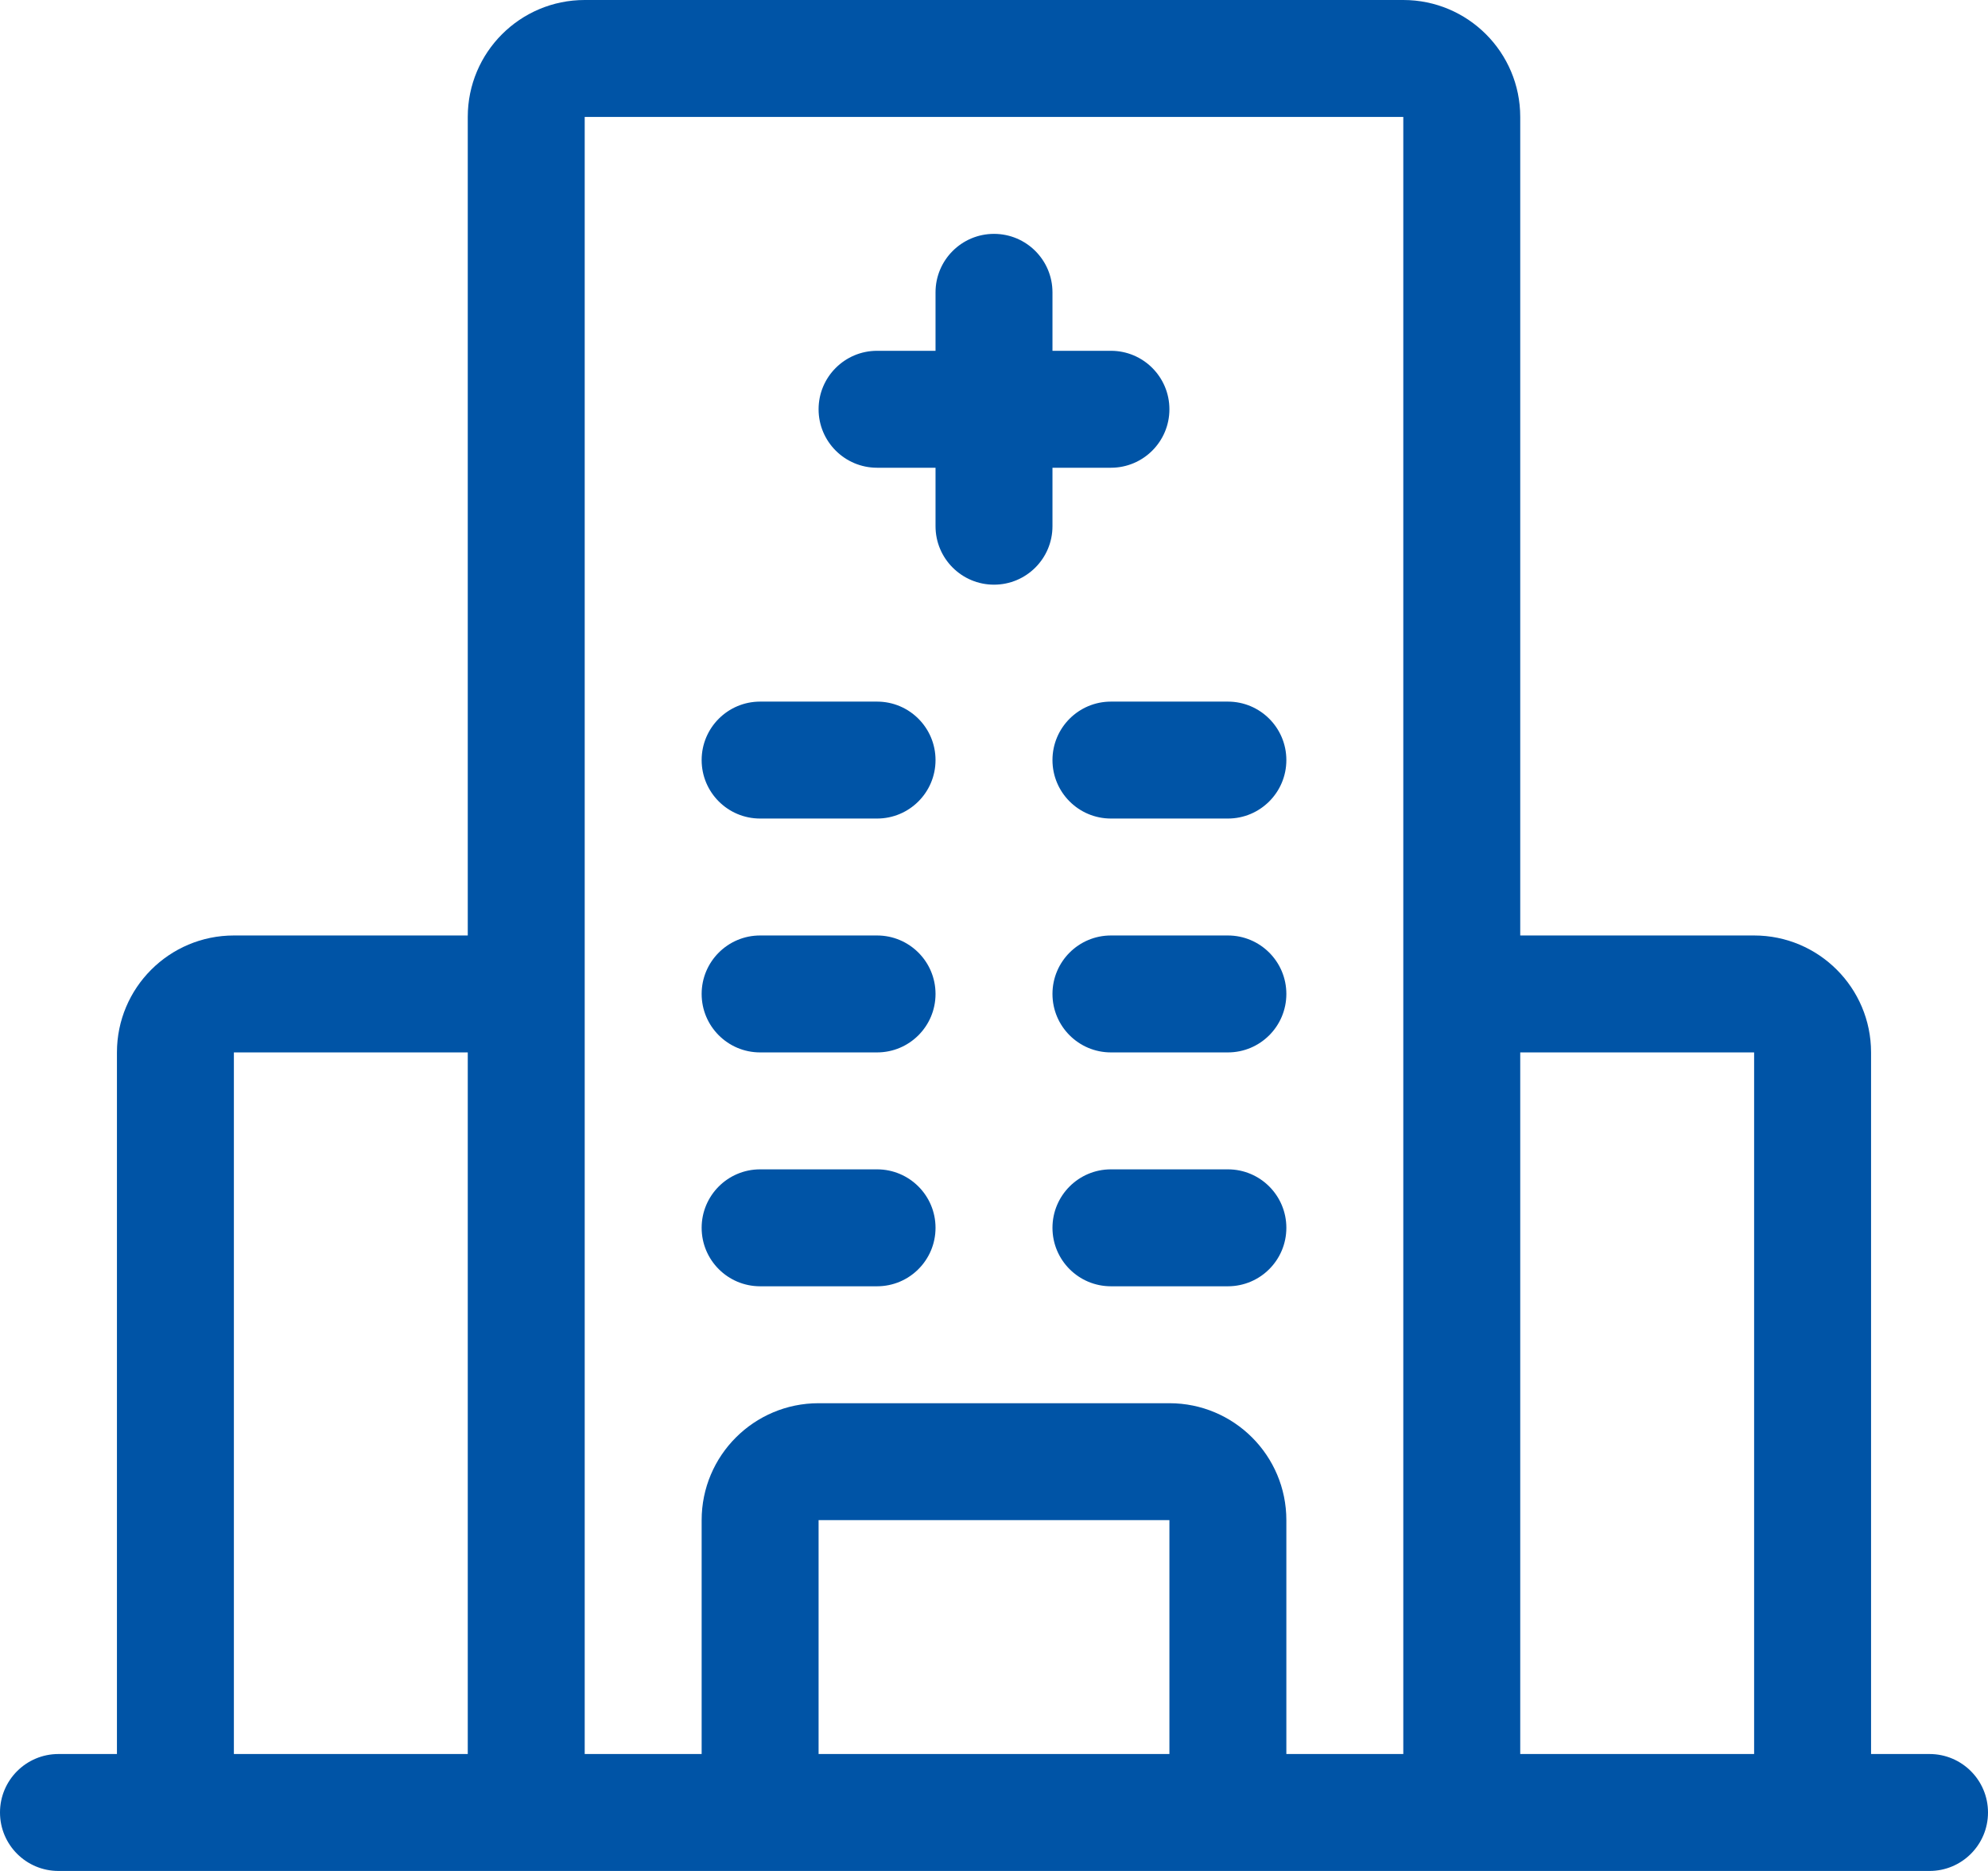
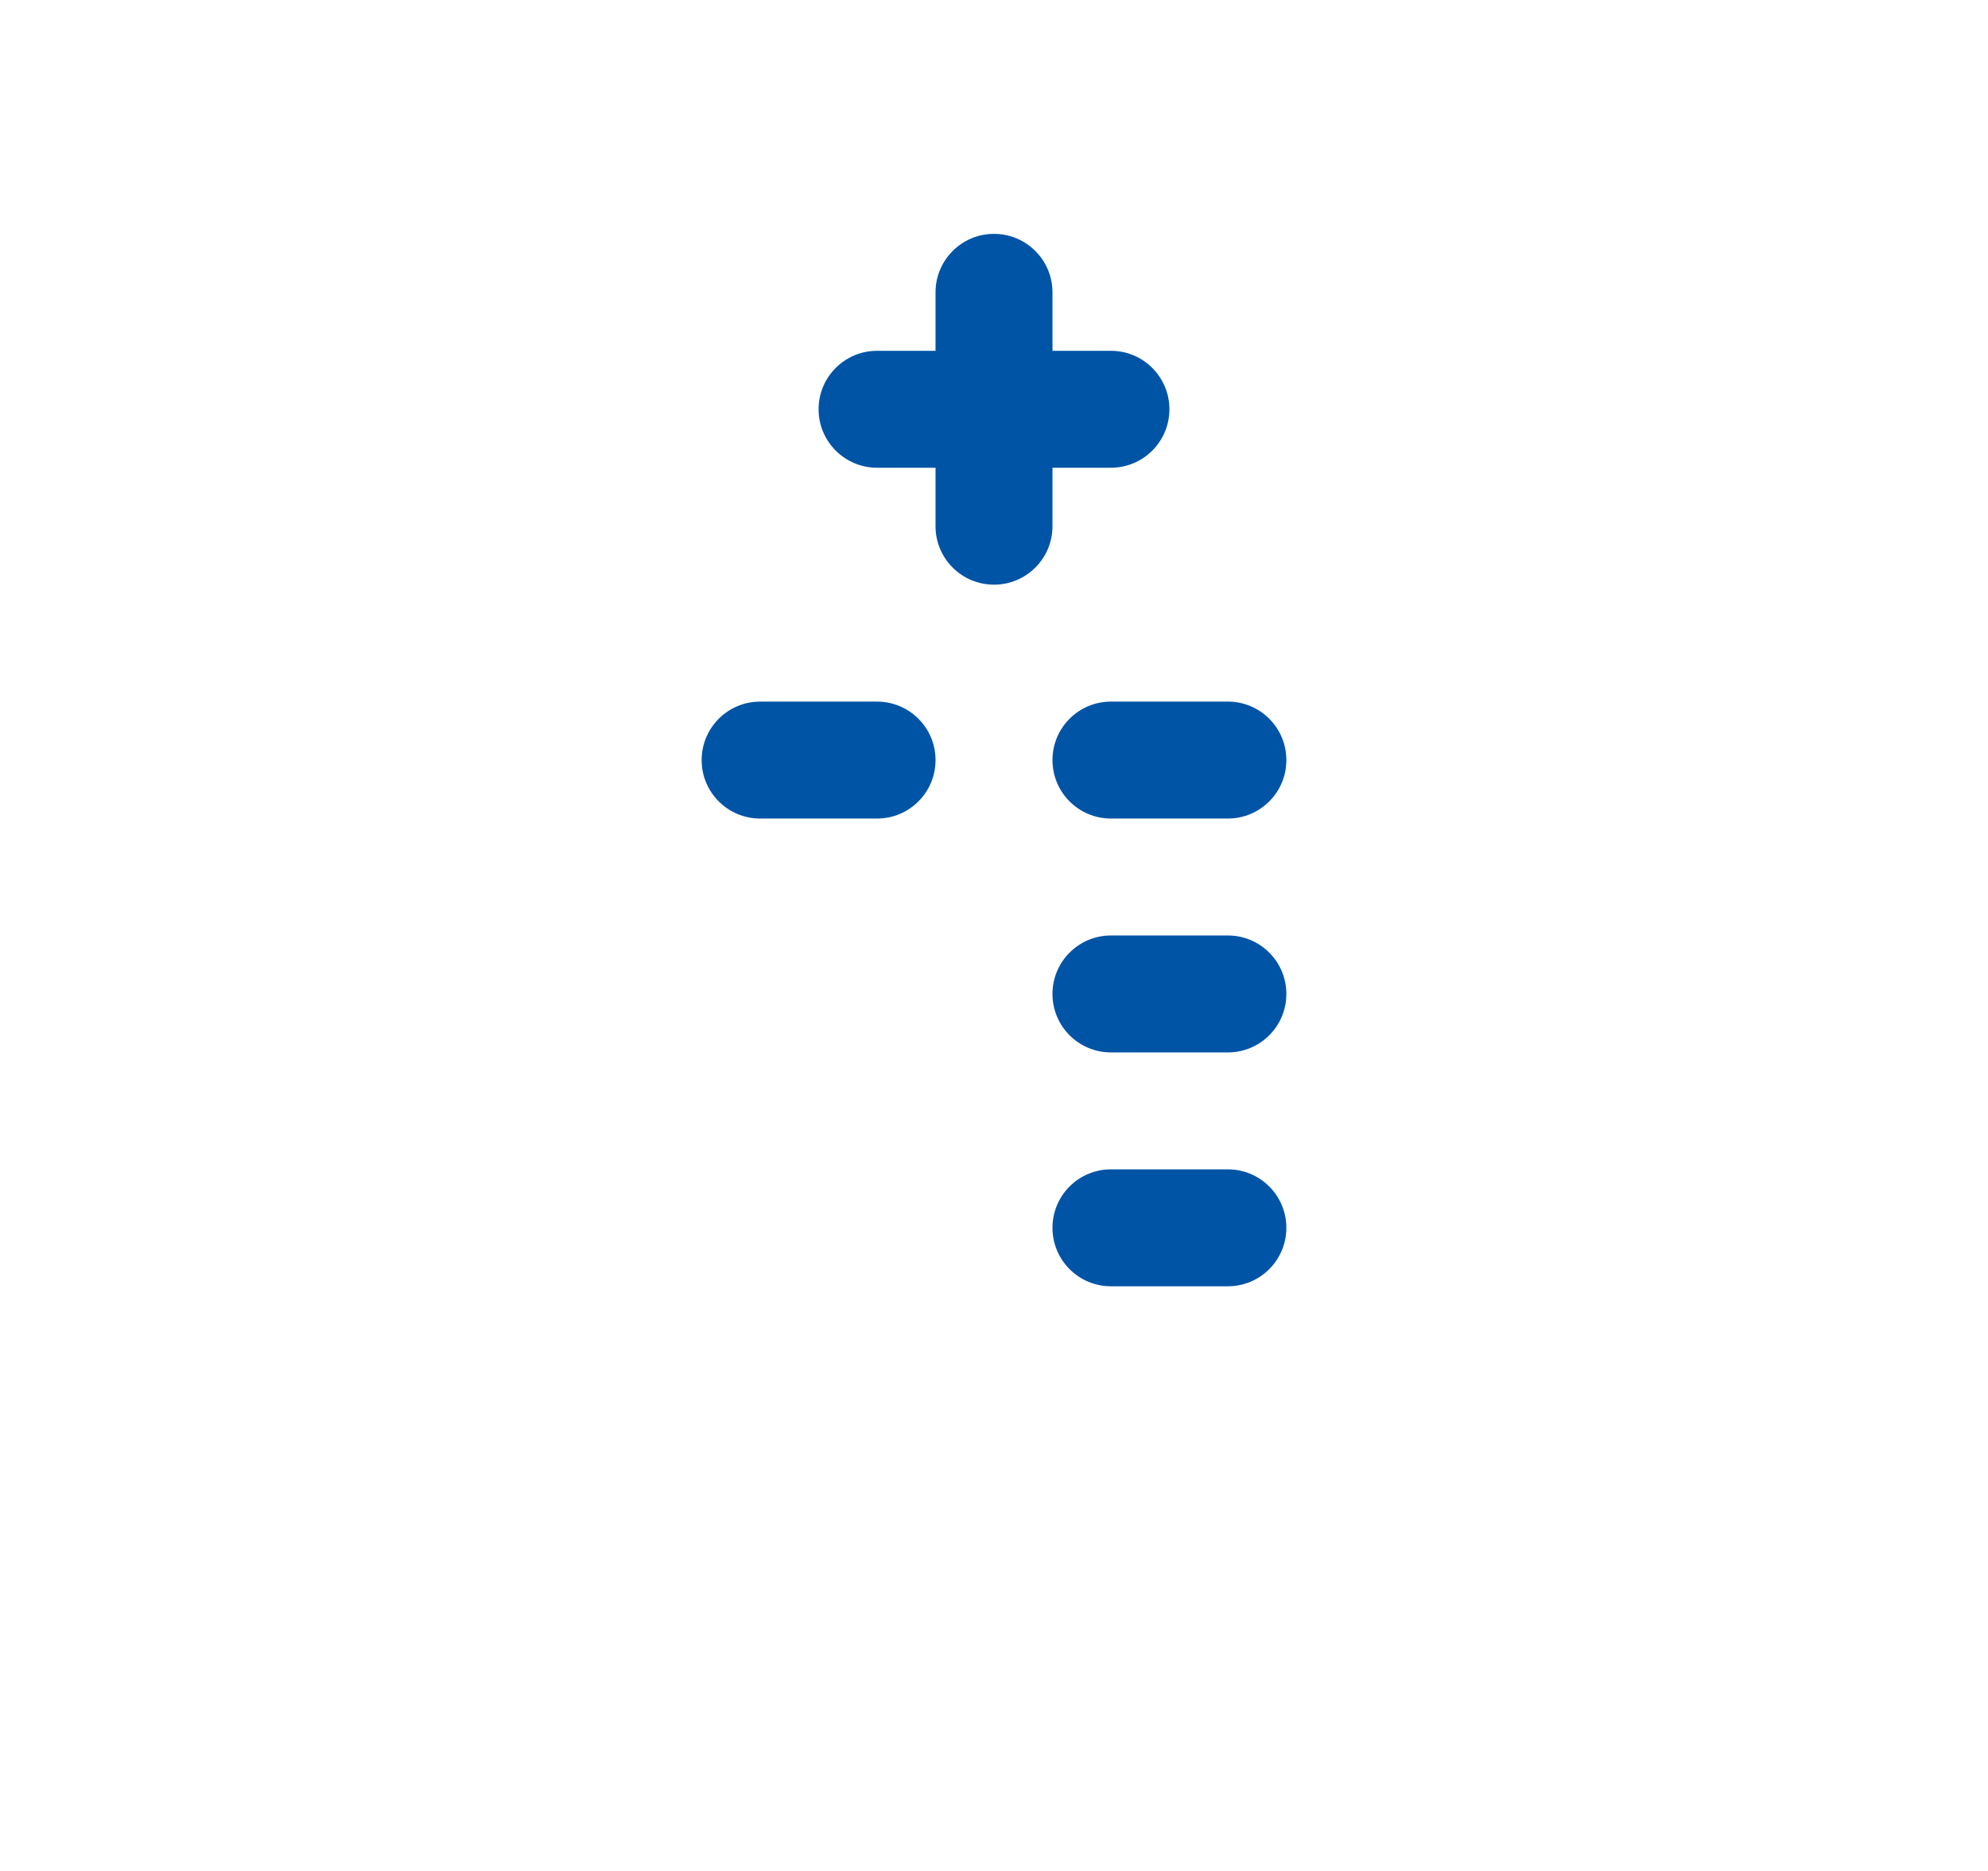
<svg xmlns="http://www.w3.org/2000/svg" width="68" height="64" viewBox="0 0 68 64" fill="none">
-   <path d="M26 40C24.895 40 24 40.895 24 42C24 43.105 24.895 44 26 44H30C31.105 44 32 43.105 32 42C32 40.895 31.105 40 30 40H26Z" fill="#0054A6" />
  <path d="M36 42C36 40.895 36.895 40 38 40H42C43.105 40 44 40.895 44 42C44 43.105 43.105 44 42 44H38C36.895 44 36 43.105 36 42Z" fill="#0054A6" />
-   <path d="M26 32C24.895 32 24 32.895 24 34C24 35.105 24.895 36 26 36H30C31.105 36 32 35.105 32 34C32 32.895 31.105 32 30 32H26Z" fill="#0054A6" />
  <path d="M36 34C36 32.895 36.895 32 38 32H42C43.105 32 44 32.895 44 34C44 35.105 43.105 36 42 36H38C36.895 36 36 35.105 36 34Z" fill="#0054A6" />
  <path d="M26 24C24.895 24 24 24.895 24 26C24 27.105 24.895 28 26 28H30C31.105 28 32 27.105 32 26C32 24.895 31.105 24 30 24H26Z" fill="#0054A6" />
  <path d="M36 26C36 24.895 36.895 24 38 24H42C43.105 24 44 24.895 44 26C44 27.105 43.105 28 42 28H38C36.895 28 36 27.105 36 26Z" fill="#0054A6" />
  <path d="M32 10C32 8.896 32.895 8 34 8C35.105 8 36 8.896 36 10V12H38C39.105 12 40 12.896 40 14C40 15.104 39.105 16 38 16H36V18C36 19.105 35.105 20 34 20C32.895 20 32 19.105 32 18V16H30C28.895 16 28 15.104 28 14C28 12.896 28.895 12 30 12H32V10Z" fill="#0054A6" />
-   <path fill-rule="evenodd" clip-rule="evenodd" d="M20 0C17.791 0 16 1.791 16 4V32H8C5.791 32 4 33.791 4 36V60H2C0.895 60 0 60.895 0 62C0 63.105 0.895 64 2 64H66C67.105 64 68 63.105 68 62C68 60.895 67.105 60 66 60H64V36C64 33.791 62.209 32 60 32H52V4C52 1.791 50.209 0 48 0H20ZM40 52V60H28V52H40ZM44 52V60H48V4H20V60H24V52C24 49.791 25.791 48 28 48H40C42.209 48 44 49.791 44 52ZM60 36H52V60H60V36ZM16 60V36H8V60H16Z" fill="#0054A6" />
</svg>